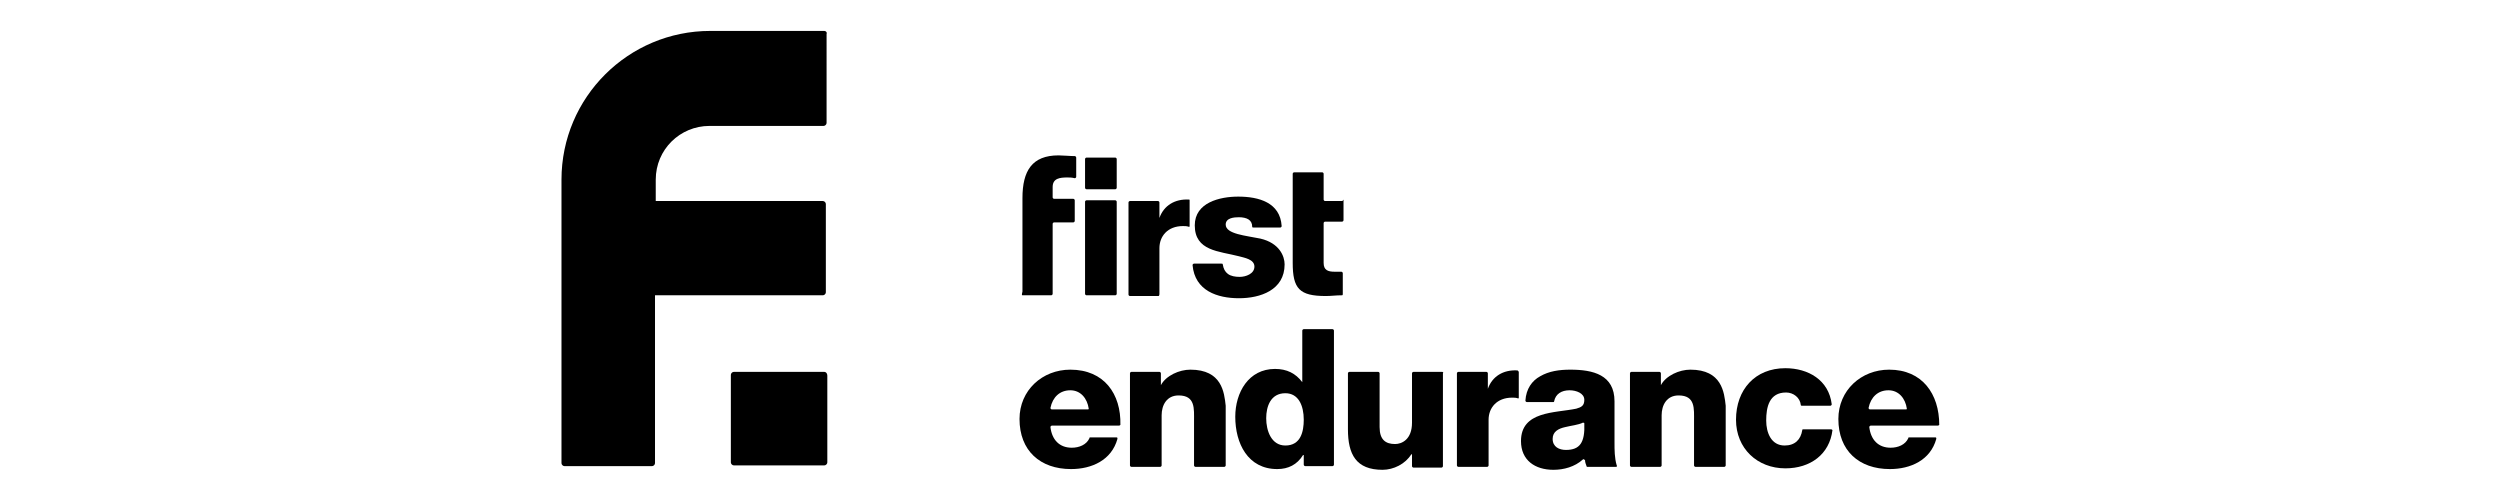
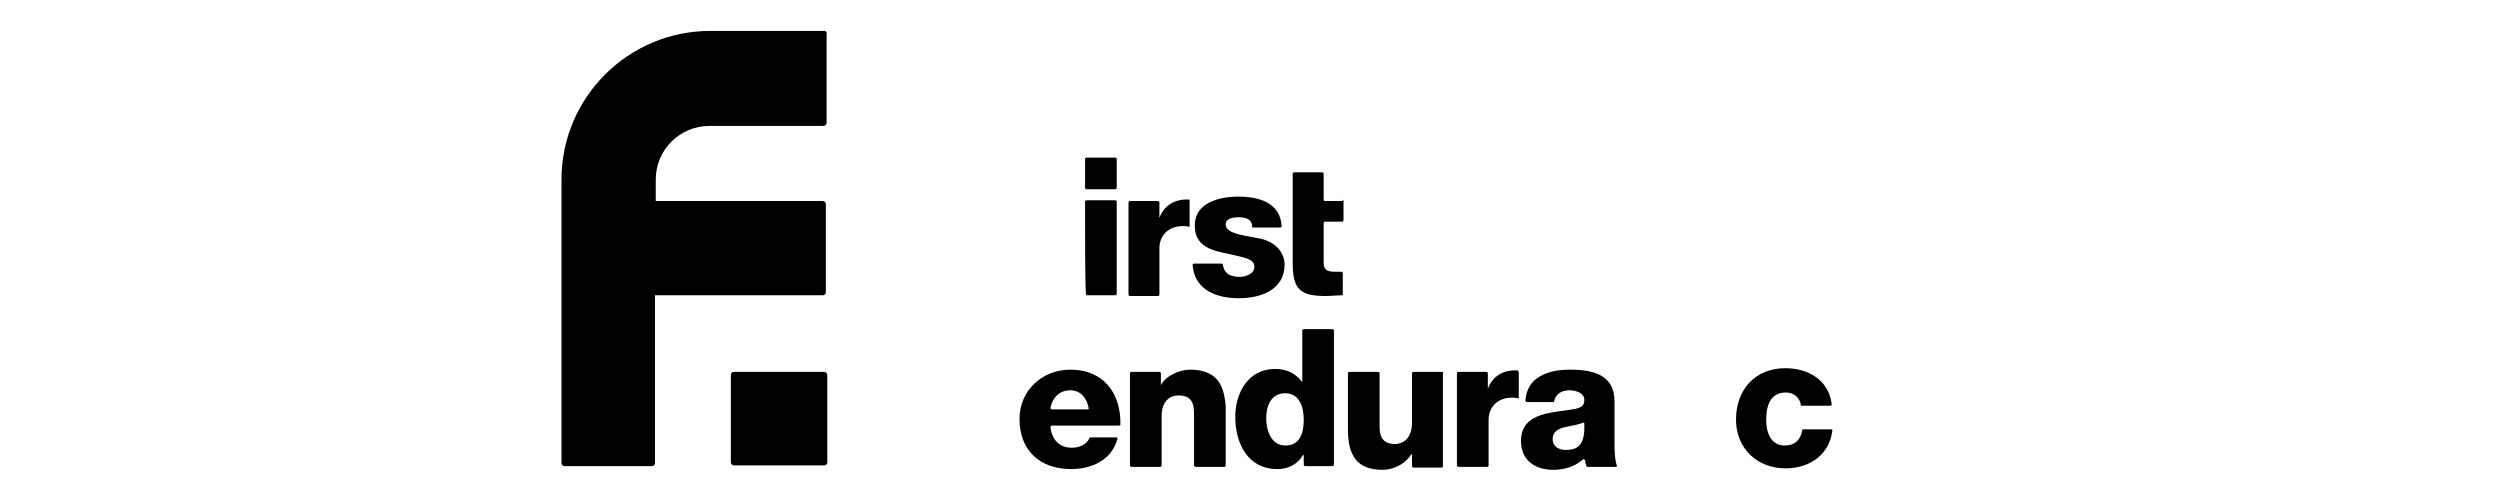
<svg xmlns="http://www.w3.org/2000/svg" version="1.1" id="Layer_1" x="0px" y="0px" viewBox="0 0 200 67.9" style="enable-background:new 0 0 200 67.9;" xml:space="preserve" height="40px">
  <style type="text/css">
	.st0{fill:none;}
</style>
-   <rect x="-96" y="-59.7" class="st0" width="391.9" height="181" />
  <g>
    <path d="M42.2,4.2H26.7c-11.1,0-20.2,9-20.2,20.2v38.5c0,0.2,0.2,0.4,0.4,0.4h11.9c0.2,0,0.4-0.2,0.4-0.4V40.1h22.8   c0.2,0,0.4-0.2,0.4-0.4V27.7c0-0.2-0.2-0.4-0.4-0.4H19.3v-2.9c0-4.1,3.3-7.3,7.3-7.3h15.5c0.2,0,0.4-0.2,0.4-0.4V4.6   C42.6,4.4,42.4,4.2,42.2,4.2z" />
    <path d="M42.2,50.5H29.9c-0.2,0-0.4,0.2-0.4,0.4v11.9c0,0.2,0.2,0.4,0.4,0.4h12.3c0.2,0,0.4-0.2,0.4-0.4V51   C42.6,50.7,42.4,50.5,42.2,50.5z" />
-     <path d="M69.1,40.1H73c0.1,0,0.2-0.1,0.2-0.2v-9.5c0-0.1,0.1-0.2,0.2-0.2h2.6c0.1,0,0.2-0.1,0.2-0.2v-2.8c0-0.1-0.1-0.2-0.2-0.2   h-2.6c-0.1,0-0.2-0.1-0.2-0.2v-1.4c0-1.2,1-1.3,2-1.3c0.3,0,0.6,0,1,0.1c0.1,0,0.2-0.1,0.2-0.2v-2.6c0-0.1-0.1-0.1-0.1-0.2   c-0.7,0-1.7-0.1-2.3-0.1c-3.6,0-4.9,2.1-4.9,5.8v12.7C69,40,69,40.1,69.1,40.1z" />
-     <path d="M77.8,40.1h3.9c0.1,0,0.2-0.1,0.2-0.2V27.4c0-0.1-0.1-0.2-0.2-0.2h-3.9c-0.1,0-0.2,0.1-0.2,0.2v12.5   C77.6,40,77.7,40.1,77.8,40.1z" />
+     <path d="M77.8,40.1h3.9c0.1,0,0.2-0.1,0.2-0.2V27.4c0-0.1-0.1-0.2-0.2-0.2h-3.9c-0.1,0-0.2,0.1-0.2,0.2C77.6,40,77.7,40.1,77.8,40.1z" />
    <path d="M77.8,25.7h3.9c0.1,0,0.2-0.1,0.2-0.2v-3.9c0-0.1-0.1-0.2-0.2-0.2h-3.9c-0.1,0-0.2,0.1-0.2,0.2v3.9   C77.6,25.6,77.7,25.7,77.8,25.7z" />
    <path d="M98.5,40.5c2.9,0,6.2-1.1,6.2-4.6c0-1.1-0.7-2.9-3.3-3.5c-1.9-0.4-4.7-0.6-4.7-1.9c0-0.9,1.1-1,1.8-1c0.5,0,1,0.1,1.3,0.3   c0.3,0.2,0.5,0.5,0.5,1c0,0.1,0.1,0.1,0.2,0.1h3.6c0.1,0,0.2-0.1,0.2-0.2c-0.2-3.2-3.1-4-5.9-4c-2.5,0-5.9,0.8-5.9,3.9   c0,3.5,3.3,3.5,6,4.2c0.7,0.2,2.1,0.4,2.1,1.4c0,1-1.2,1.4-2,1.4c-0.6,0-1.2-0.1-1.6-0.4c-0.4-0.3-0.6-0.7-0.7-1.3   c0-0.1-0.1-0.1-0.2-0.1h-3.7c-0.1,0-0.2,0.1-0.2,0.2C92.5,39.5,95.6,40.5,98.5,40.5z" />
    <path d="M112.5,27.3h-2.3c-0.1,0-0.2-0.1-0.2-0.2v-3.5c0-0.1-0.1-0.2-0.2-0.2H106c-0.1,0-0.2,0.1-0.2,0.2v3.7v8.4   c0,3.5,0.9,4.5,4.5,4.5c0.7,0,1.4-0.1,2.2-0.1c0.1,0,0.1-0.1,0.1-0.2v-2.8c0-0.1-0.1-0.2-0.2-0.2c-0.3,0-0.6,0-0.9,0   c-0.9,0-1.5-0.2-1.5-1.2v-5.4c0-0.1,0.1-0.2,0.2-0.2h2.3c0.1,0,0.2-0.1,0.2-0.2v-2.8C112.6,27.3,112.5,27.3,112.5,27.3z" />
    <path d="M87.7,39.9v-6.2c0-1.6,1.1-3,3.2-3c0.3,0,0.5,0,0.8,0.1c0.1,0,0.1,0,0.1-0.1c0,0,0-3.4,0-3.5s0-0.1-0.1-0.1   c-1.9-0.1-3.4,0.8-4,2.5h0v-2.1c0-0.1-0.1-0.2-0.2-0.2h-3.8c-0.1,0-0.2,0.1-0.2,0.2v12.5c0,0.1,0.1,0.2,0.2,0.2h3.9   C87.7,40.1,87.7,40,87.7,39.9z" />
    <path d="M75.6,50.2c-3.8,0-6.9,2.8-6.9,6.7c0,4.3,2.8,6.8,7,6.8c2.8,0,5.5-1.2,6.3-4.1c0-0.1,0-0.2-0.1-0.2h-3.6   c-0.1,0-0.1,0-0.1,0.1c-0.4,0.9-1.4,1.3-2.4,1.3c-1.7,0-2.7-1.1-2.9-2.8c0-0.1,0.1-0.2,0.2-0.2h9.1c0.1,0,0.2-0.1,0.2-0.1   C82.5,53.5,80.2,50.2,75.6,50.2z M78,55.6h-4.9c-0.1,0-0.2-0.1-0.2-0.2c0.3-1.5,1.3-2.4,2.7-2.4c1.4,0,2.3,1.1,2.5,2.5   C78.1,55.5,78.1,55.6,78,55.6z" />
    <path d="M91.9,50.2c-1.5,0-3.3,0.8-4,2.1h0v-1.6c0-0.1-0.1-0.2-0.2-0.2h-3.8c-0.1,0-0.2,0.1-0.2,0.2v12.5c0,0.1,0.1,0.2,0.2,0.2   h3.9c0.1,0,0.2-0.1,0.2-0.2v-6.8c0-1.4,0.7-2.7,2.3-2.7c2.3,0,2.1,1.8,2.1,3.5v6c0,0.1,0.1,0.2,0.2,0.2h3.9c0.1,0,0.2-0.1,0.2-0.2   v-8.1C96.5,53.3,96.2,50.2,91.9,50.2z" />
    <path d="M111.2,44.7h-3.9c-0.1,0-0.2,0.1-0.2,0.2v7h0c-0.9-1.2-2.1-1.8-3.7-1.8c-3.6,0-5.4,3.2-5.4,6.5c0,3.6,1.7,7.1,5.7,7.1   c1.5,0,2.7-0.6,3.5-1.9h0.1v1.3c0,0.1,0.1,0.2,0.2,0.2h3.7c0.1,0,0.2-0.1,0.2-0.2V44.9C111.4,44.8,111.3,44.7,111.2,44.7z    M104.8,60.5c-1.9,0-2.6-2-2.6-3.7c0-1.6,0.6-3.4,2.6-3.4c1.8,0,2.5,1.7,2.5,3.6C107.3,58.6,106.9,60.5,104.8,60.5z" />
    <path d="M126.1,50.5h-3.9c-0.1,0-0.2,0.1-0.2,0.2v6.7c0,2.3-1.4,2.9-2.3,2.9c-1.3,0-2.1-0.6-2.1-2.3v-7.3c0-0.1-0.1-0.2-0.2-0.2   h-3.9c-0.1,0-0.2,0.1-0.2,0.2v7.6c0,3.4,1.1,5.5,4.7,5.5c1.5,0,3.1-0.8,3.9-2.1h0.1v1.6c0,0.1,0.1,0.2,0.2,0.2h3.8   c0.1,0,0.2-0.1,0.2-0.2V50.7C126.3,50.6,126.2,50.5,126.1,50.5z" />
    <path d="M149.5,60.1v-5.6c0-3.6-2.9-4.3-6-4.3c-1.5,0-2.9,0.2-4.1,0.9c-1.1,0.6-1.9,1.7-2,3.3c0,0.1,0.1,0.2,0.2,0.2h3.6   c0.1,0,0.1-0.1,0.1-0.1c0.2-1,1-1.5,2.1-1.5c0.9,0,2,0.4,2,1.3c0,0.8-0.4,1-1.1,1.2c-2.9,0.6-7.5,0.3-7.5,4.4   c0,2.6,1.9,3.9,4.4,3.9c1.4,0,2.9-0.4,4-1.4c0.1-0.1,0.2,0,0.3,0.1c0,0.3,0.1,0.5,0.2,0.8c0,0.1,0.1,0.1,0.1,0.1h3.9   c0.1,0,0.2-0.1,0.1-0.2C149.5,62.2,149.5,61.1,149.5,60.1z M142.9,61.1c-0.9,0-1.8-0.4-1.8-1.5c0-1,0.8-1.4,1.7-1.6   c0.8-0.2,1.8-0.3,2.4-0.6c0.1,0,0.2,0,0.2,0.1C145.5,60.1,144.8,61.1,142.9,61.1z" />
-     <path d="M159.8,50.2c-1.5,0-3.3,0.8-4,2.1h0v-1.6c0-0.1-0.1-0.2-0.2-0.2h-3.8c-0.1,0-0.2,0.1-0.2,0.2v12.5c0,0.1,0.1,0.2,0.2,0.2   h3.9c0.1,0,0.2-0.1,0.2-0.2v-6.8c0-1.4,0.7-2.7,2.3-2.7c2.3,0,2.1,1.8,2.1,3.5v6c0,0.1,0.1,0.2,0.2,0.2h3.9c0.1,0,0.2-0.1,0.2-0.2   v-8.1C164.4,53.3,164.1,50.2,159.8,50.2z" />
    <path d="M178.9,58.3h-3.8c-0.1,0-0.1,0.1-0.1,0.1c-0.2,1.3-1,2.1-2.4,2.1c-1.8,0-2.5-1.7-2.5-3.4c0-1.8,0.4-3.8,2.7-3.8   c1,0,1.9,0.7,2,1.7c0,0.1,0.1,0.1,0.2,0.1h3.8c0.1,0,0.2-0.1,0.2-0.2c-0.4-3.3-3.2-4.9-6.3-4.9c-4.1,0-6.7,2.9-6.7,7   c0,3.9,2.9,6.6,6.7,6.6c3.4,0,6-1.9,6.4-5.2C179.1,58.4,179,58.3,178.9,58.3z" />
-     <path d="M186.8,50.2c-3.8,0-6.9,2.8-6.9,6.7c0,4.3,2.8,6.8,7,6.8c2.8,0,5.5-1.2,6.3-4.1c0-0.1,0-0.2-0.1-0.2h-3.6   c-0.1,0-0.1,0-0.1,0.1c-0.4,0.9-1.4,1.3-2.4,1.3c-1.7,0-2.7-1.1-2.9-2.8c0-0.1,0.1-0.2,0.2-0.2h9.1c0.1,0,0.2-0.1,0.2-0.1   C193.6,53.5,191.3,50.2,186.8,50.2z M189.1,55.6h-4.9c-0.1,0-0.2-0.1-0.2-0.2c0.3-1.5,1.3-2.4,2.7-2.4c1.4,0,2.3,1.1,2.5,2.5   C189.2,55.5,189.2,55.6,189.1,55.6z" />
    <path d="M136.3,50.3c-1.9-0.1-3.4,0.8-4,2.5h0v-2.1c0-0.1-0.1-0.2-0.2-0.2h-3.8c-0.1,0-0.2,0.1-0.2,0.2v12.5c0,0.1,0.1,0.2,0.2,0.2   h3.9c0.1,0,0.2-0.1,0.2-0.2V57c0-1.6,1.1-3,3.2-3c0.3,0,0.5,0,0.8,0.1c0.1,0,0.1,0,0.1-0.1c0,0,0-3.4,0-3.5   C136.4,50.3,136.3,50.3,136.3,50.3z" />
  </g>
</svg>